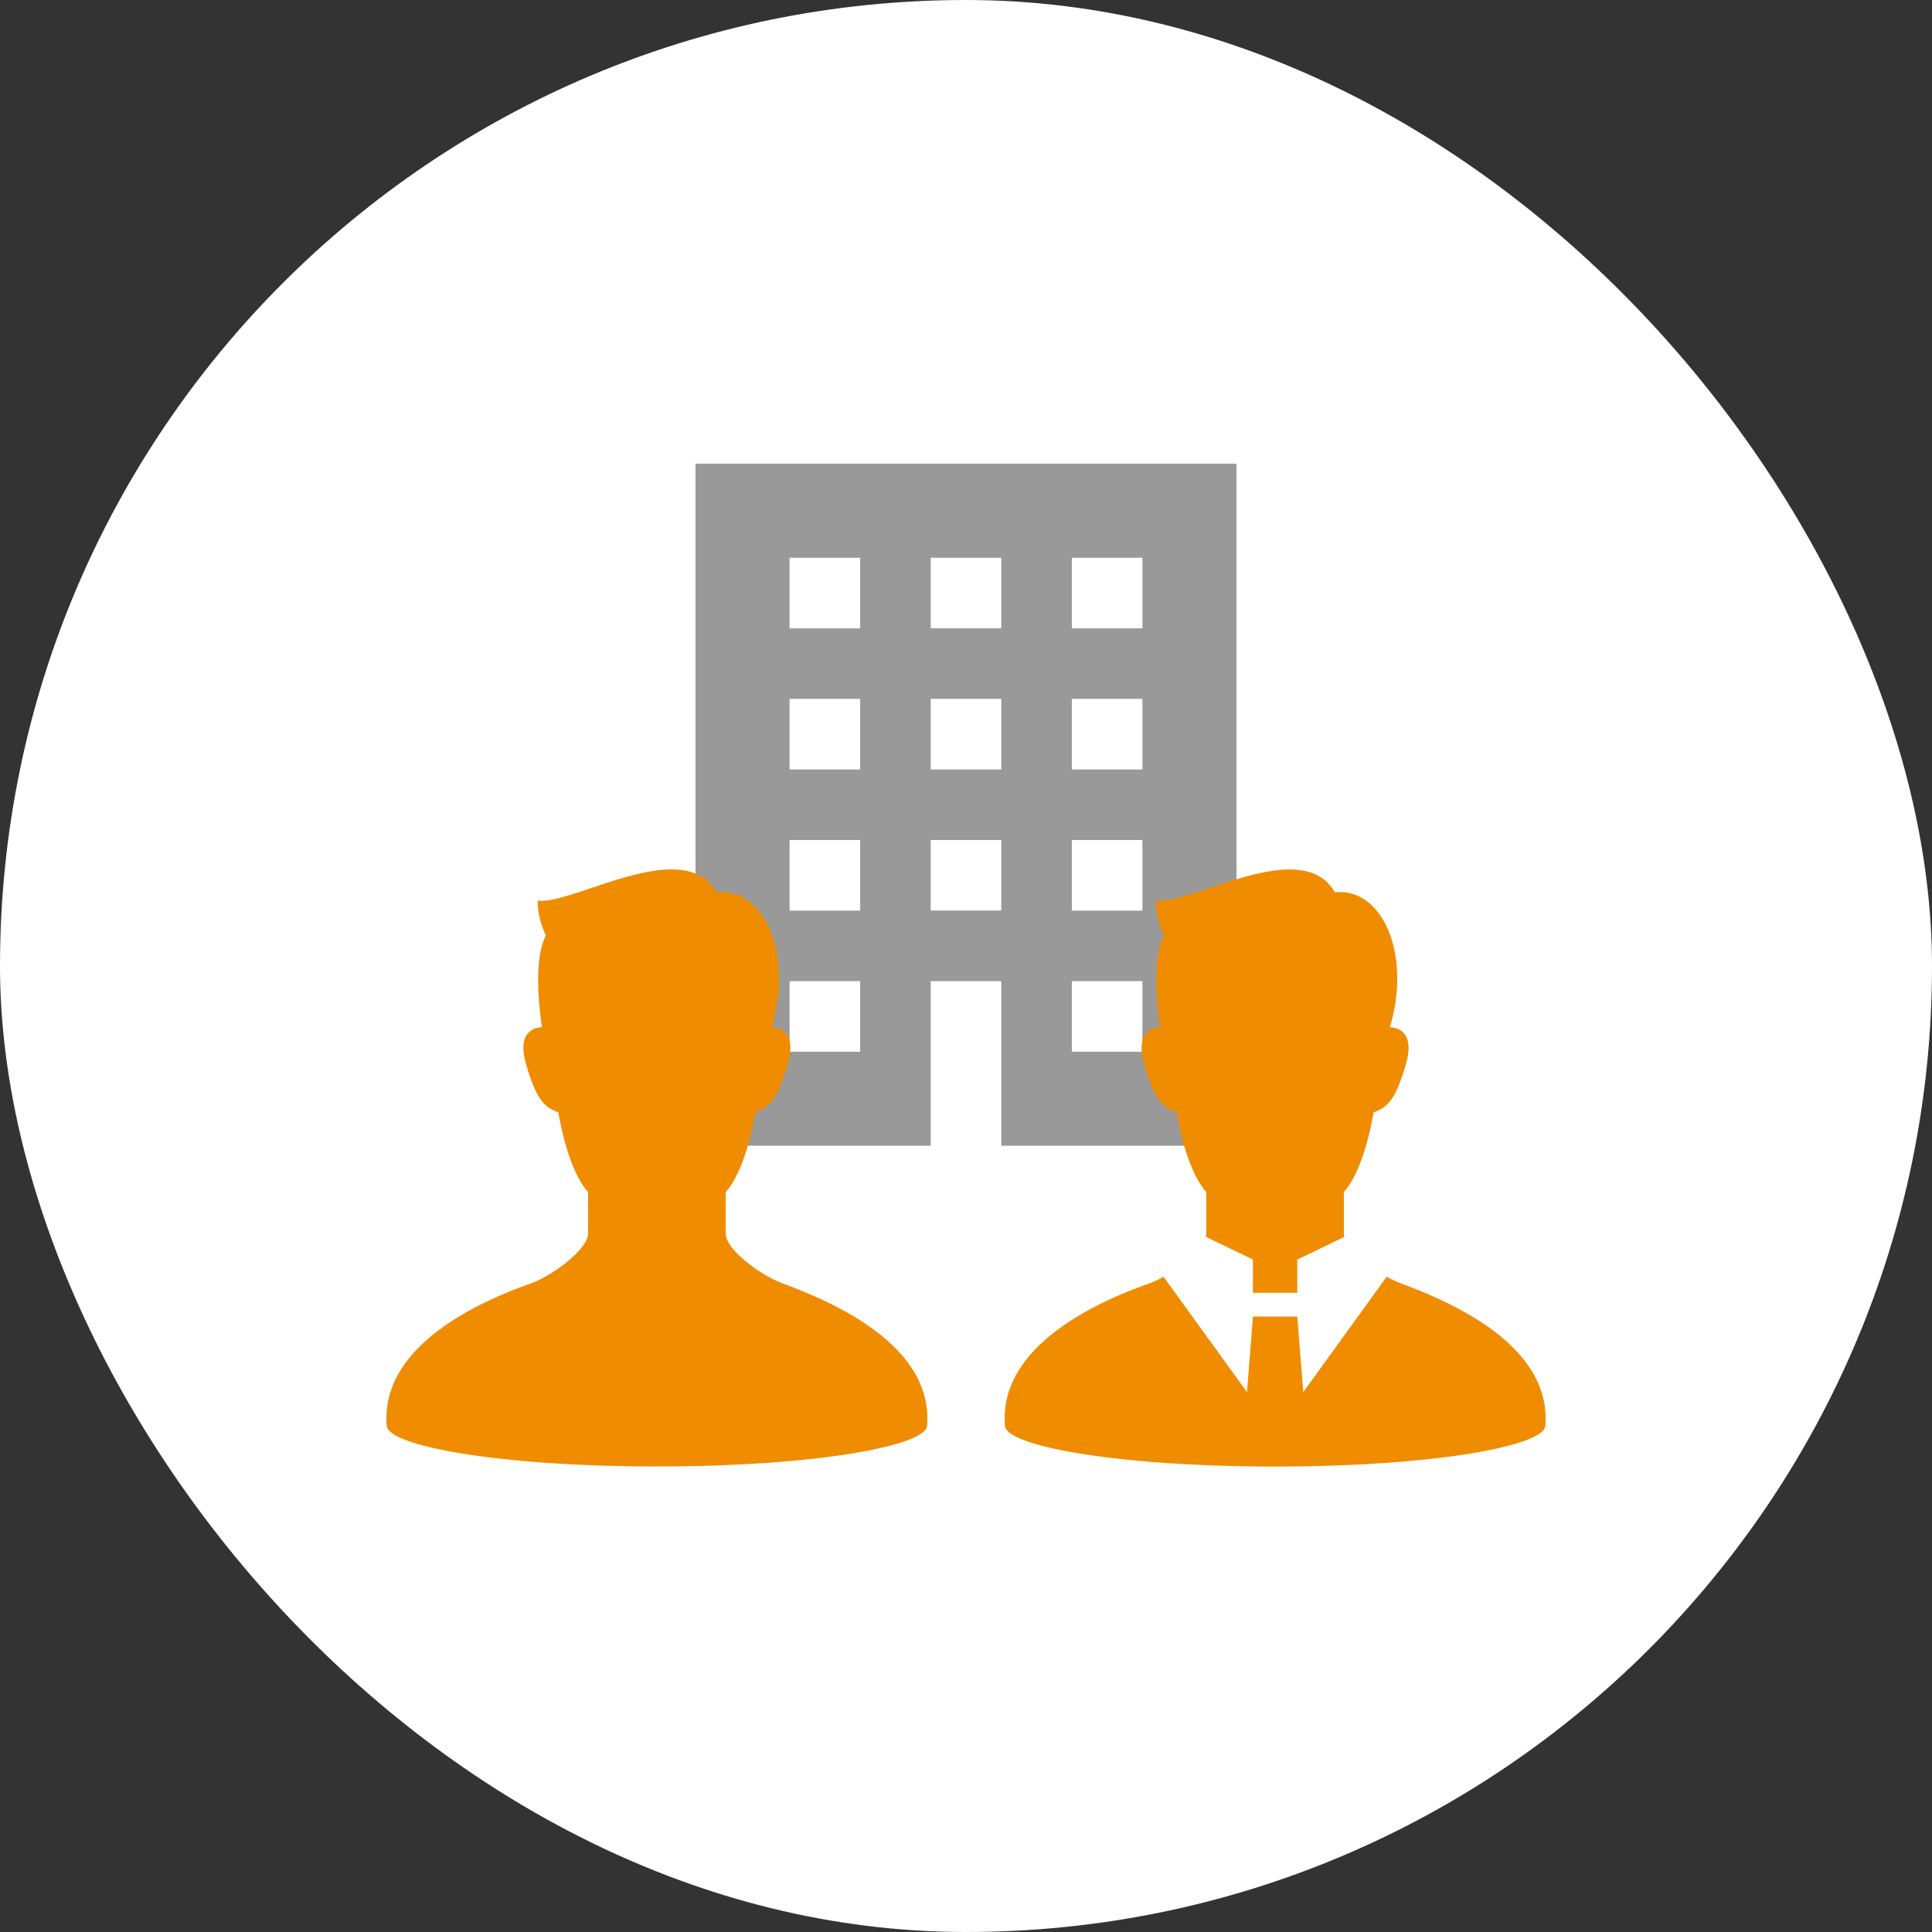
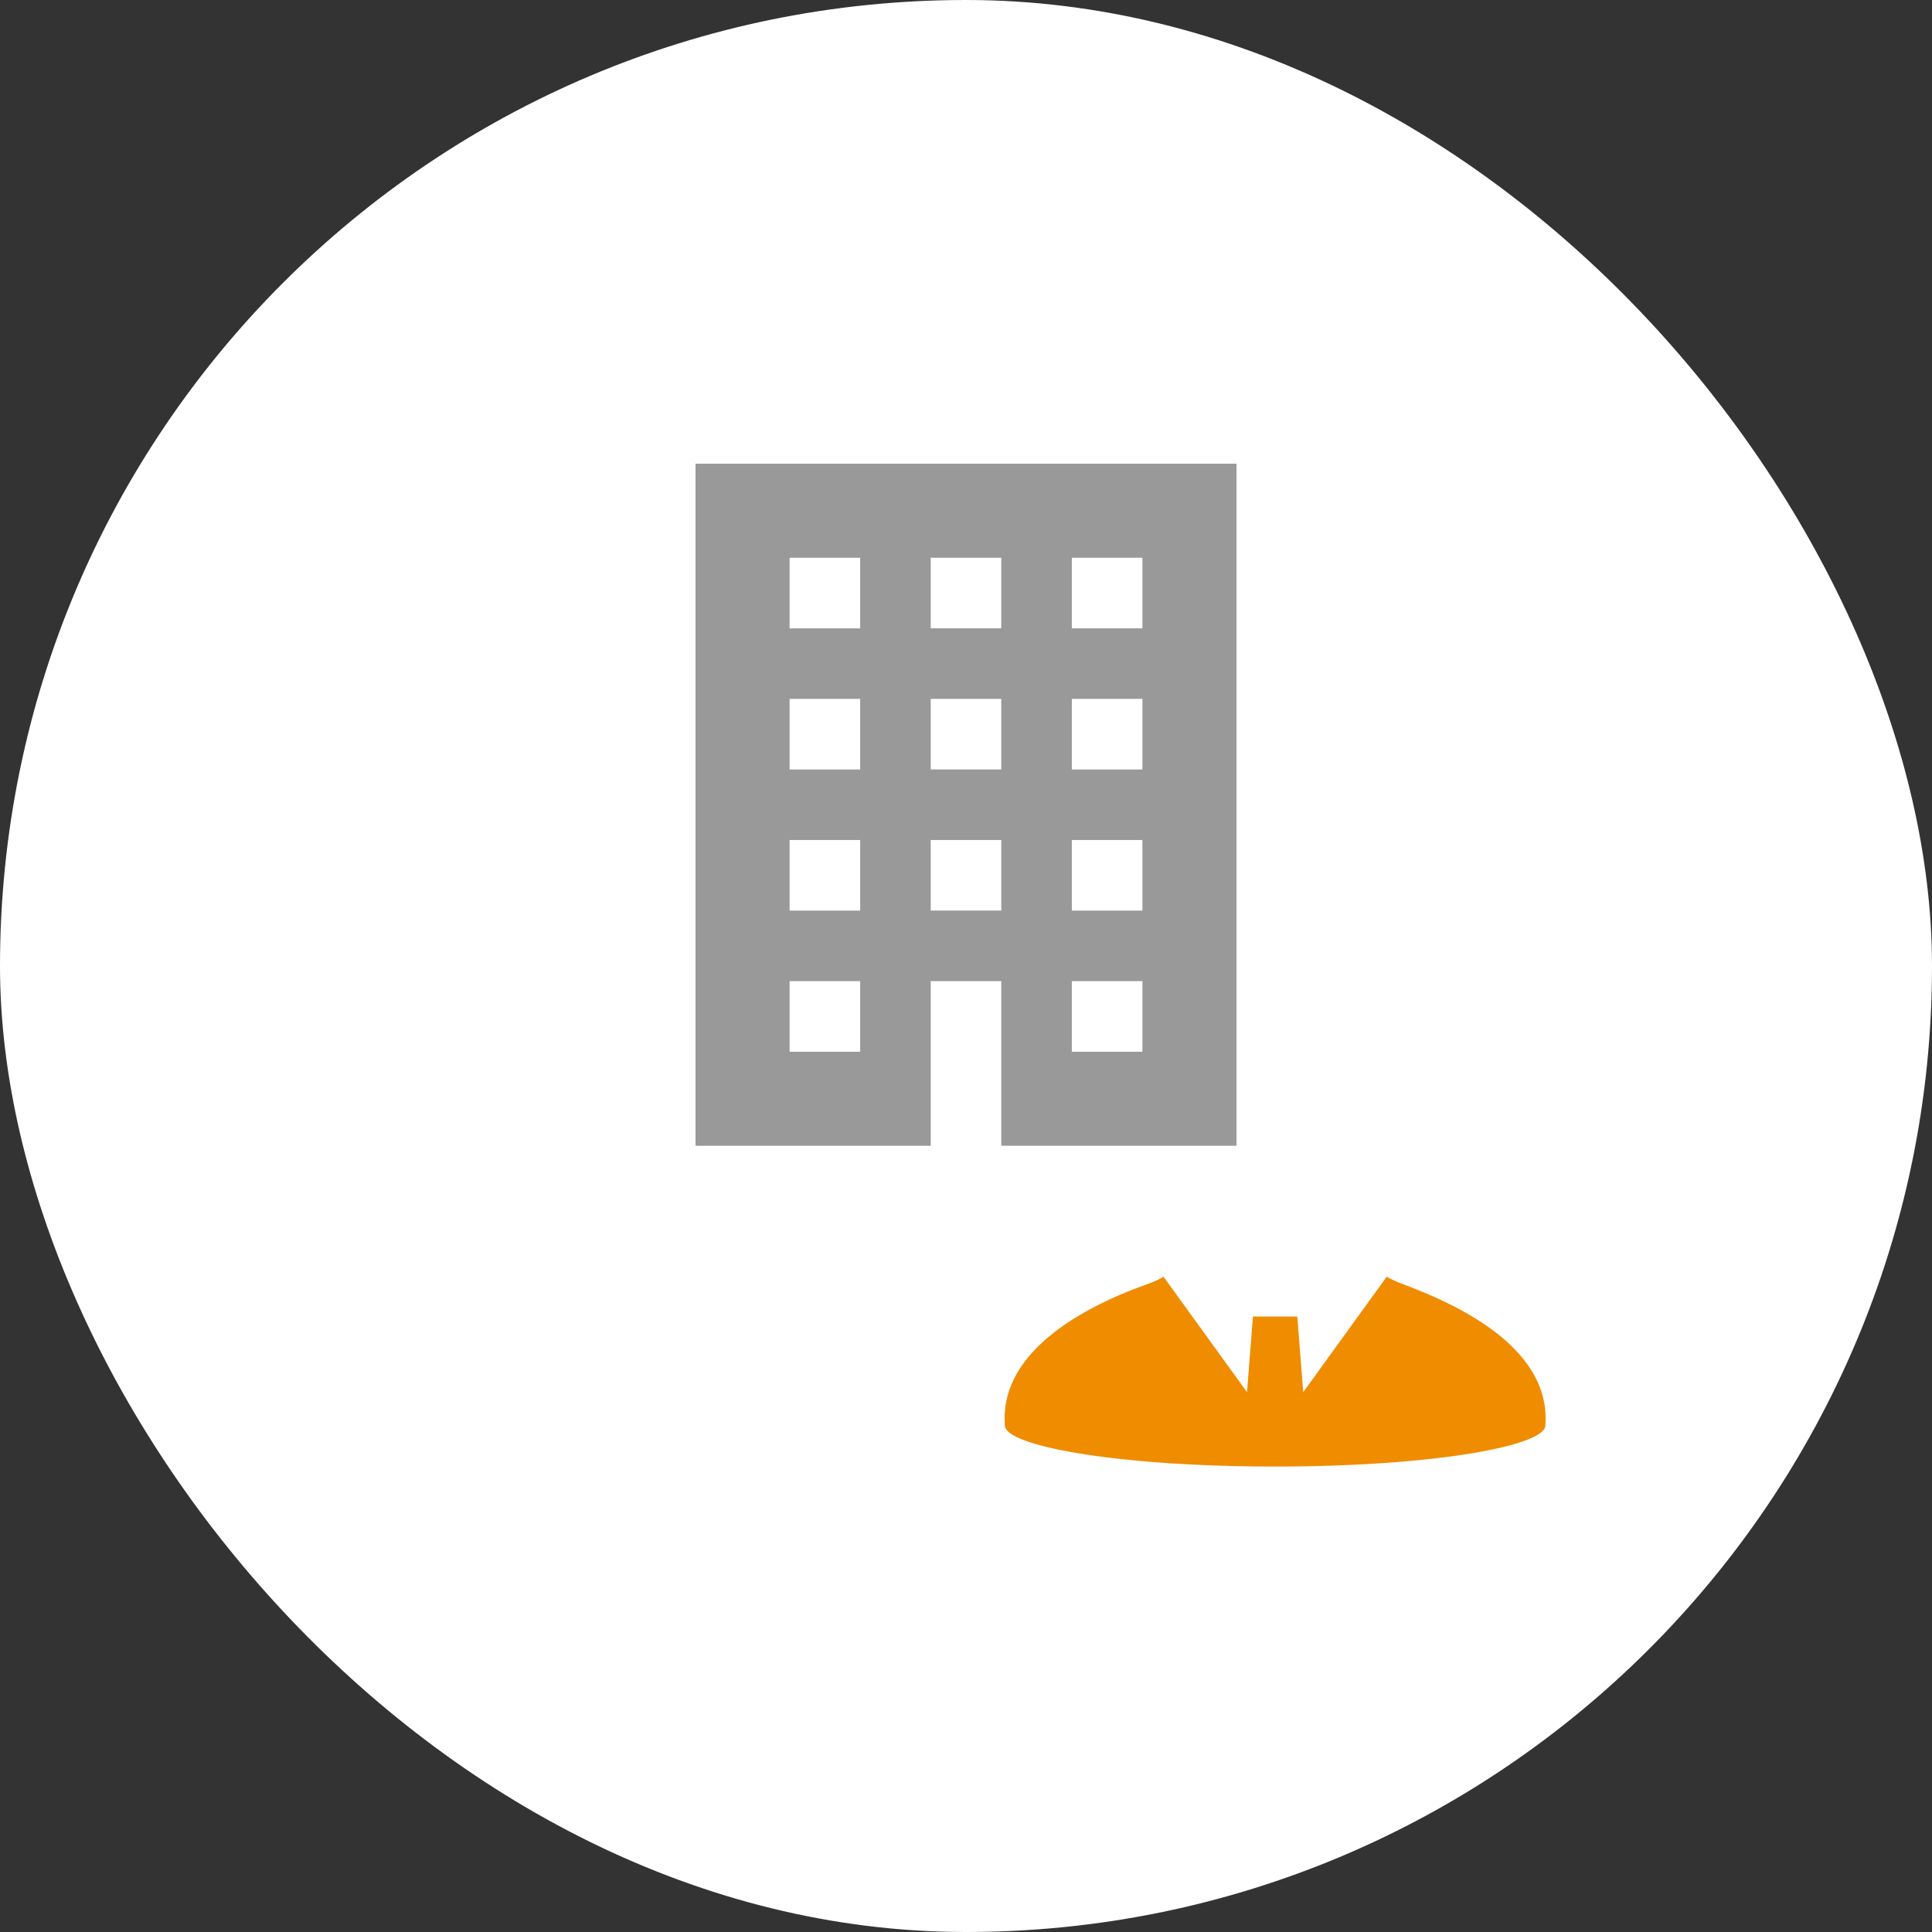
<svg xmlns="http://www.w3.org/2000/svg" id="グループ_3311" data-name="グループ 3311" width="160" height="160" viewBox="0 0 160 160">
  <rect x="0" y="0" width="160" height="160" fill="#333333" stroke="none" />
  <rect id="長方形_57" data-name="長方形 57" width="160" height="160" rx="80" fill="#fff" />
  <g id="ビルアイコン7" transform="translate(57.6 38.4)">
    <path id="パス_16" data-name="パス 16" d="M52.963,0V56.486H72.441V42.852h5.843V56.486H97.763V0ZM66.6,48.7H60.754V42.852H66.6Zm0-11.687H60.754V31.165H66.6Zm0-11.687H60.754V19.478H66.6Zm0-11.687H60.754V7.791H66.6ZM78.284,37.008H72.441V31.165h5.843Zm0-11.687H72.441V19.478h5.843Zm0-11.687H72.441V7.791h5.843ZM89.972,48.7H84.128V42.852h5.844Zm0-11.687H84.128V31.165h5.844Zm0-11.687H84.128V19.478h5.844Zm0-11.687H84.128V7.791h5.844Z" transform="translate(-52.963)" fill="#999" />
  </g>
  <path id="パス_20" data-name="パス 20" d="M56.921,349.8a9.229,9.229,0,0,1-1.193-.56L48.815,358.8l-.492-6.26H44.65l-.492,6.26-6.913-9.556a7.979,7.979,0,0,1-1.194.56c-3.62,1.274-12.513,4.939-11.939,11.8.138,1.647,9.2,3.357,22.374,3.357s22.235-1.71,22.373-3.357C69.434,354.733,60.518,351.146,56.921,349.8Z" transform="translate(59.114 -243.509)" fill="#f08c00" />
-   <path id="パス_21" data-name="パス 21" d="M144.437,20.116c.5,2.851,1.349,5.366,2.462,6.6v3.437a1.086,1.086,0,0,1-.04.274l3.9,1.88v2.757h3.674V32.311l3.9-1.879a1.088,1.088,0,0,1-.04-.275V26.72c1.115-1.239,1.961-3.754,2.464-6.6,1.173-.419,1.844-1.09,2.681-4.024.892-3.125-1.34-3.019-1.34-3.019,1.805-5.976-.572-11.593-4.552-11.18-2.746-4.8-11.941,1.1-14.824.686a6.5,6.5,0,0,0,.687,2.882c-1,1.9-.616,5.694-.333,7.612-.165,0-2.183.018-1.326,3.019C142.593,19.026,143.263,19.7,144.437,20.116Z" transform="translate(-46.999 72.001)" fill="#f08c00" />
-   <path id="パス_22" data-name="パス 22" d="M56.928,34.292c-1.927-.72-4.736-2.824-4.736-4.134V26.721c1.113-1.239,1.96-3.754,2.463-6.6,1.174-.419,1.844-1.09,2.682-4.024C58.228,12.967,56,13.073,56,13.073,57.8,7.1,55.425,1.48,51.444,1.893c-2.746-4.8-11.942,1.1-14.823.686a6.509,6.509,0,0,0,.686,2.882c-1,1.9-.615,5.694-.334,7.612-.163,0-2.181.018-1.325,3.019.838,2.934,1.509,3.6,2.682,4.024.5,2.851,1.349,5.366,2.463,6.6v3.437c0,1.31-2.985,3.516-4.736,4.134-3.619,1.274-12.512,4.939-11.938,11.8.138,1.647,9.2,3.357,22.373,3.357s22.236-1.71,22.374-3.357C69.44,39.225,60.524,35.637,56.928,34.292Z" transform="translate(7.908 72.001)" fill="#f08c00" />
</svg>